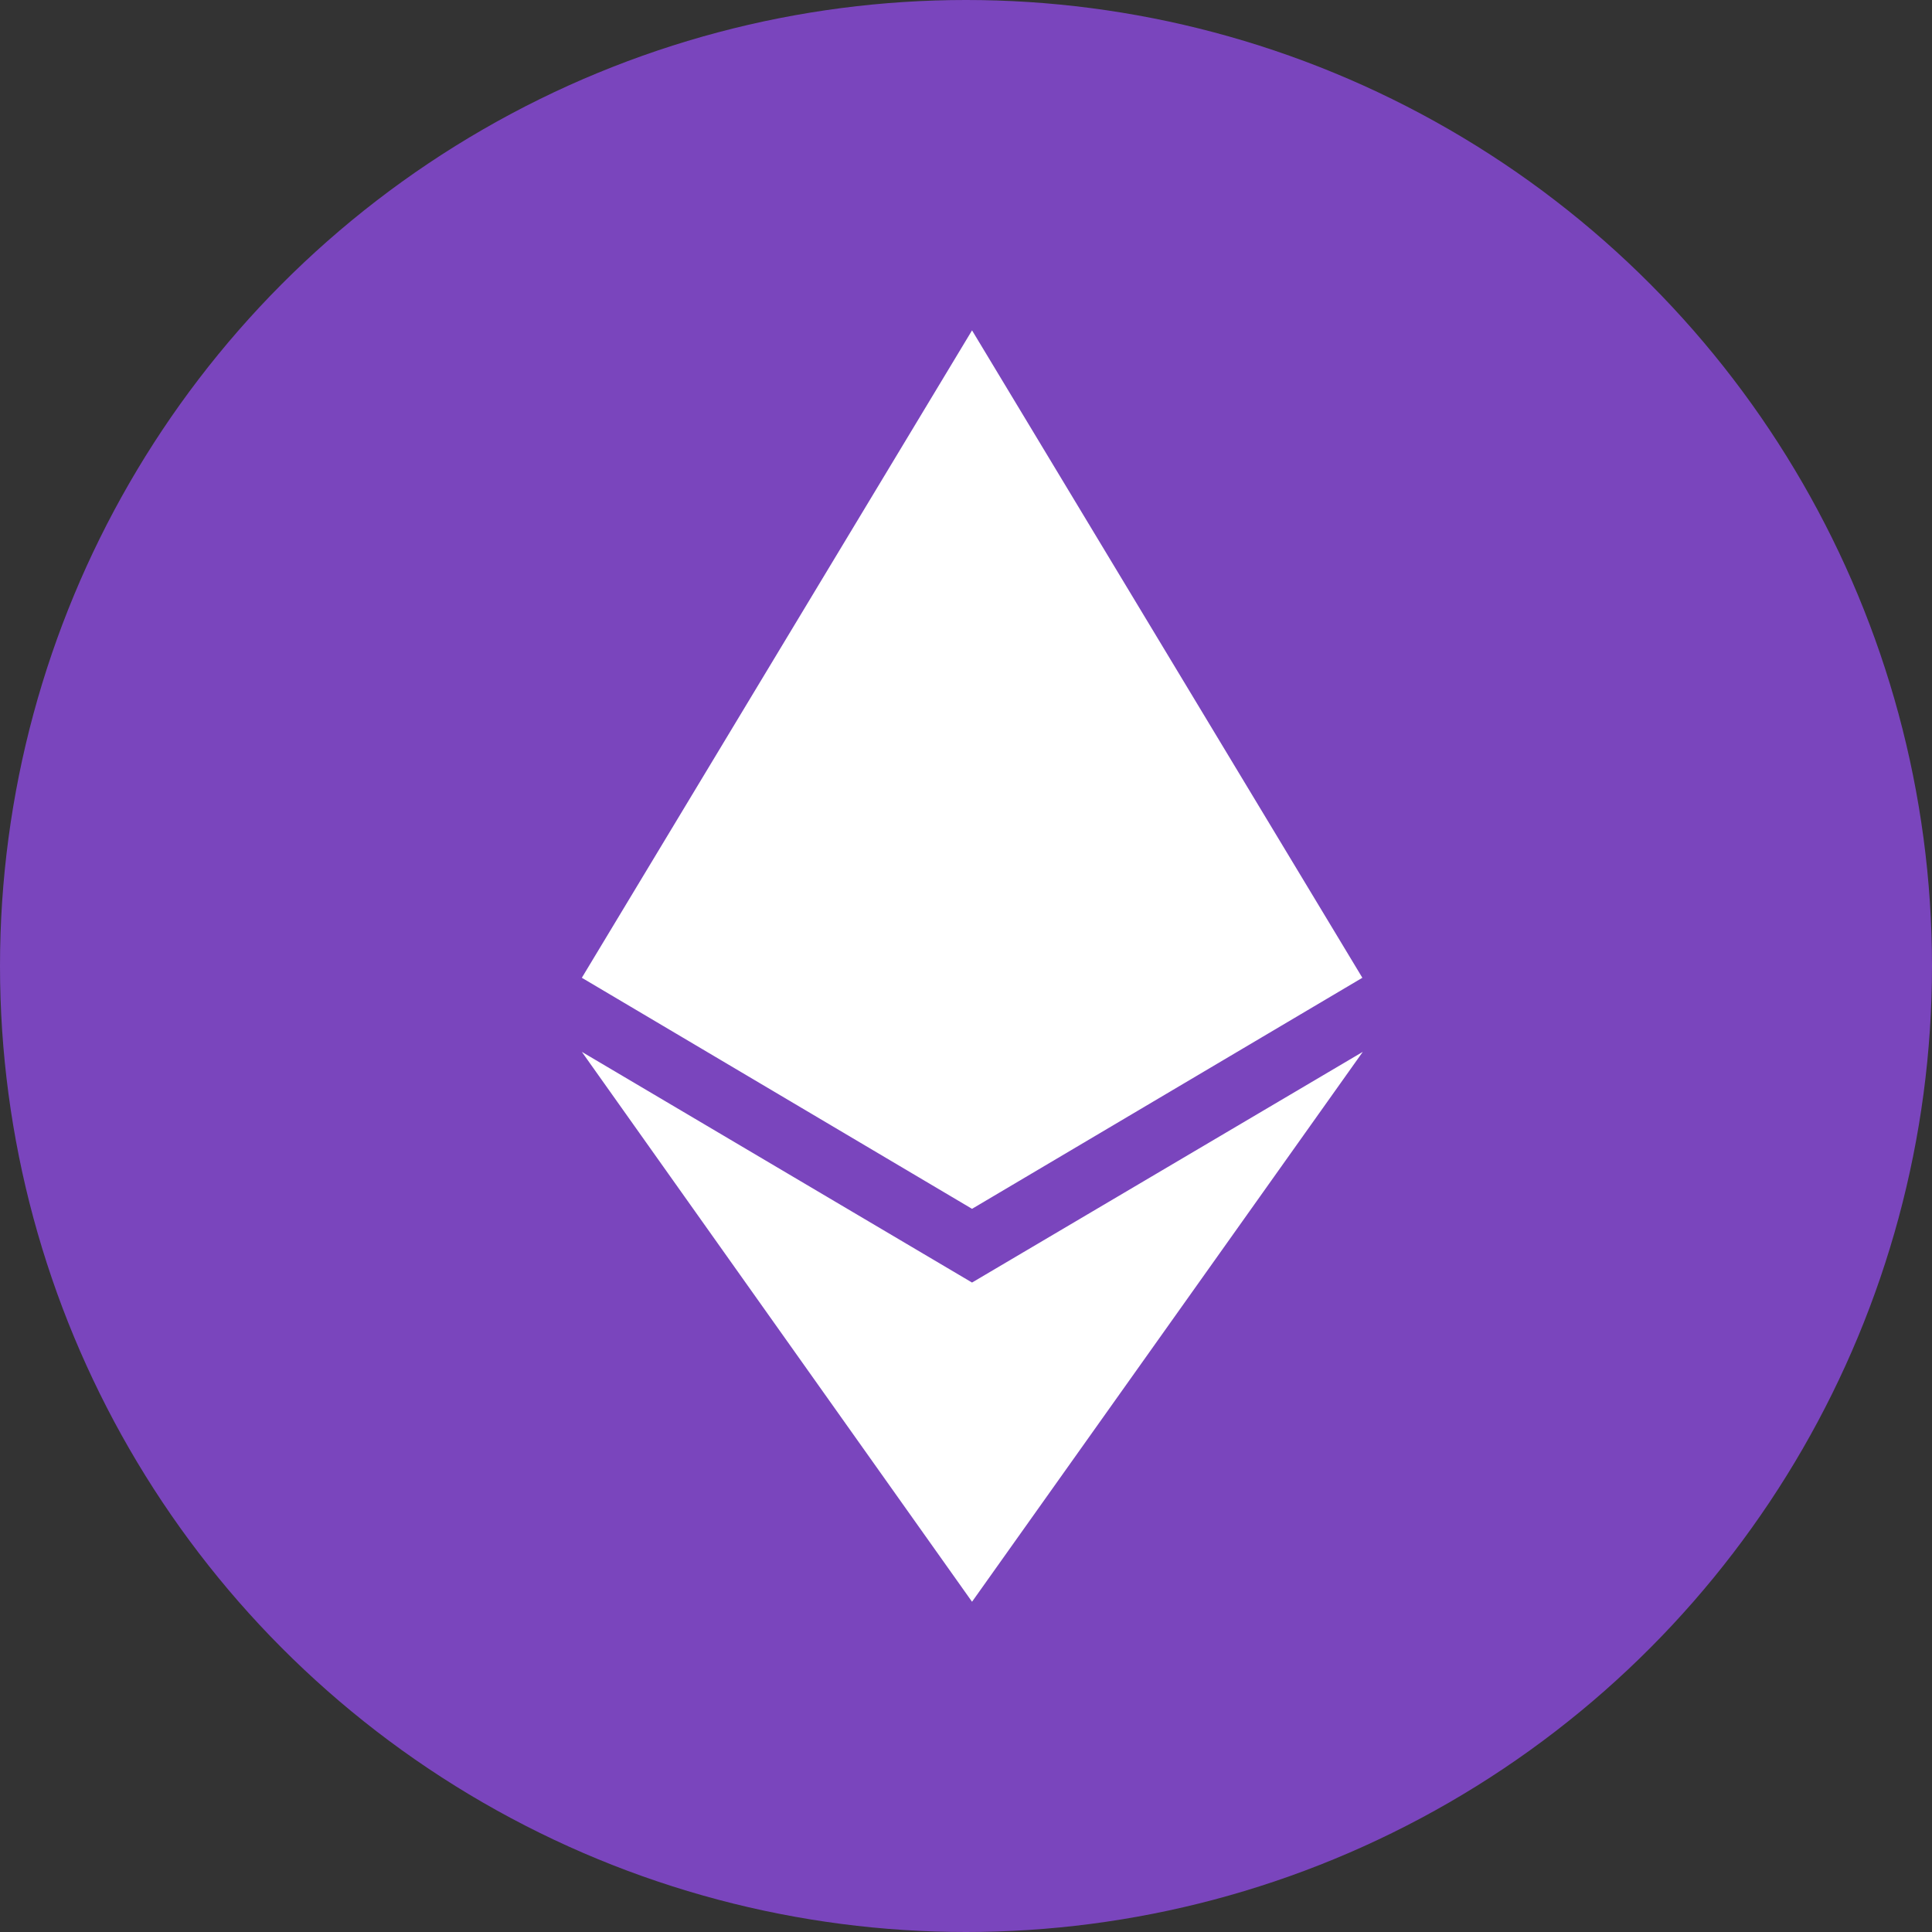
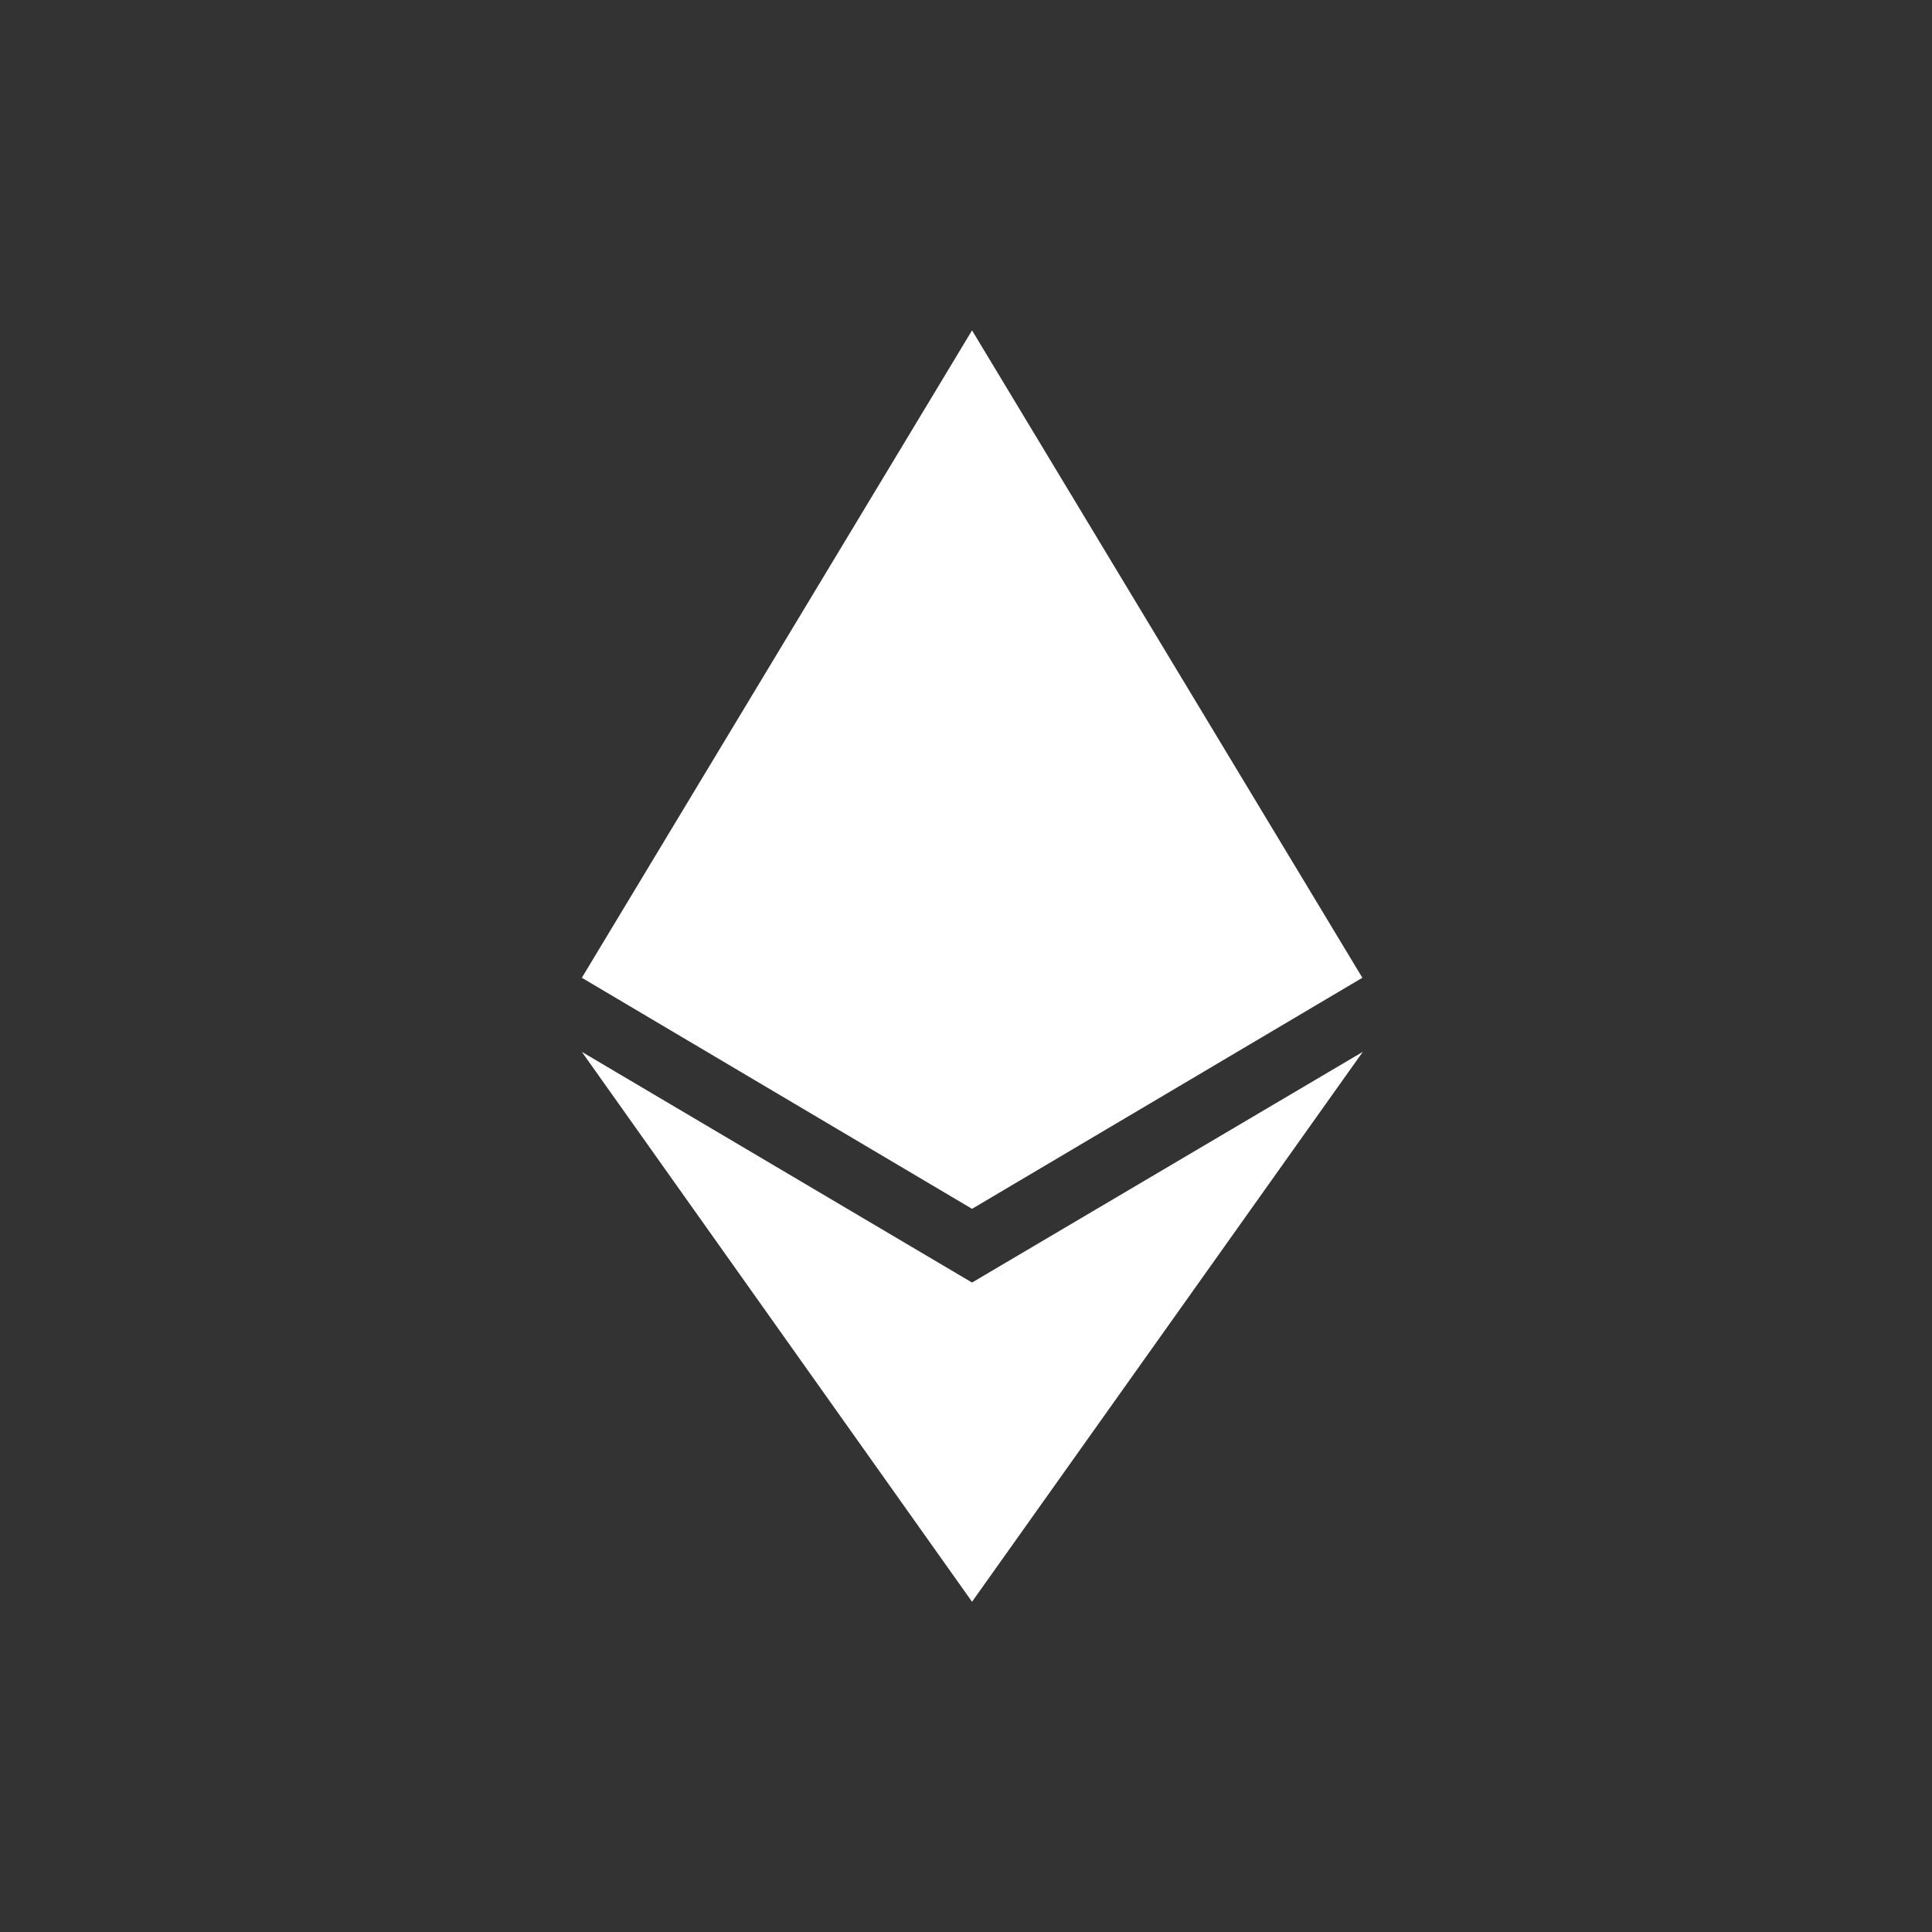
<svg xmlns="http://www.w3.org/2000/svg" width="32" height="32" viewBox="0 0 32 32">
  <rect x="0" y="0" width="32" height="32" fill="#333333" stroke="none" />
  <g id="Group_1372" data-name="Group 1372" transform="translate(-3335.449 478.544)">
-     <circle id="Ellipse_113" data-name="Ellipse 113" cx="16" cy="16" r="16" transform="translate(3335.449 -478.544)" fill="#7a45bd" />
    <g id="Group_1347" data-name="Group 1347">
      <path id="Union_5" data-name="Union 5" d="M3345.086-461.122l6.463,3.821,6.472-3.821-6.472,9.108Zm6.463,2.6-6.463-3.827,6.463-10.723,6.465,10.723Z" fill="#fff" />
    </g>
  </g>
</svg>